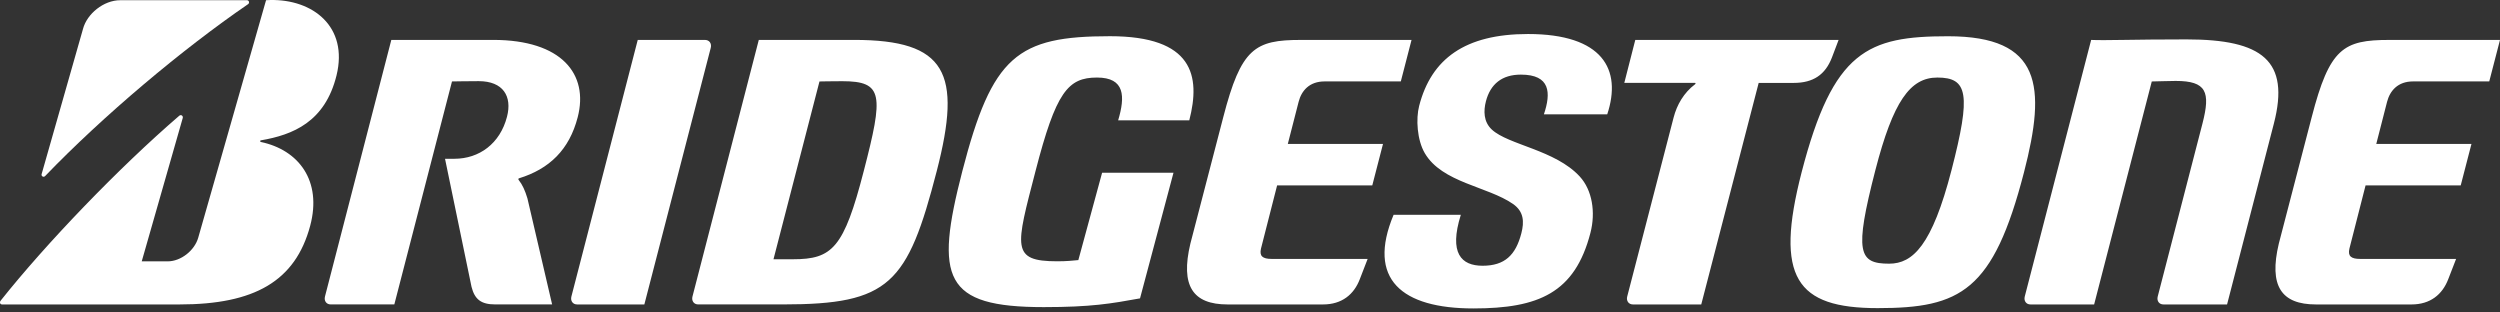
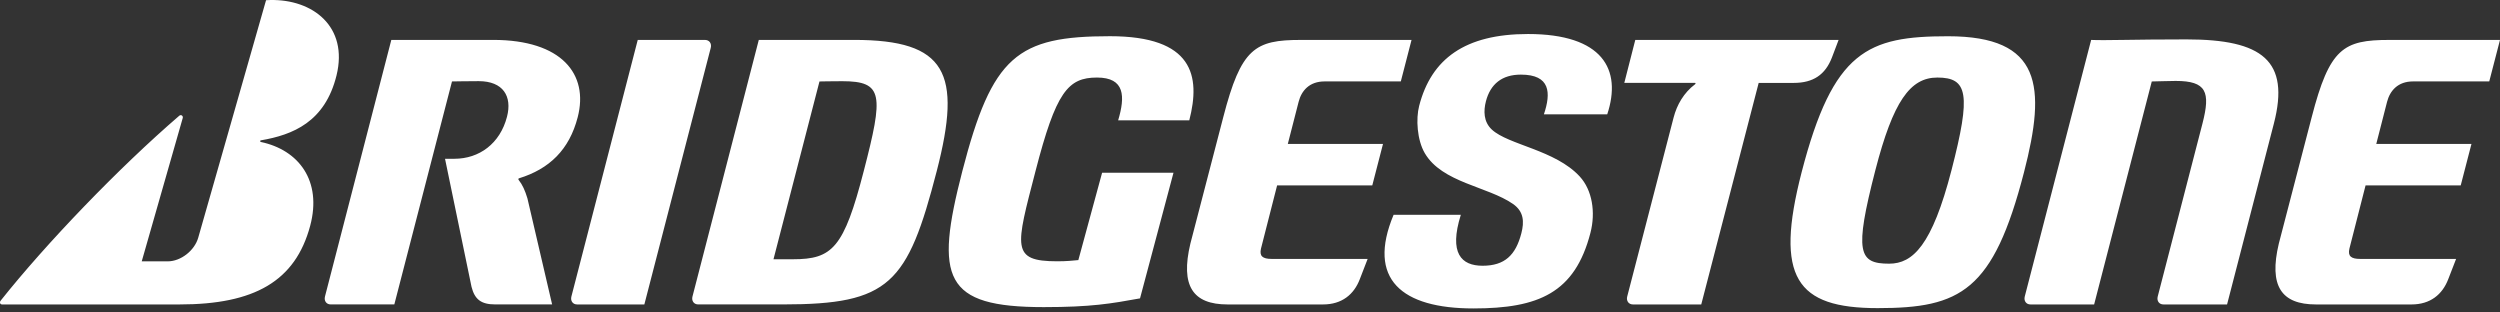
<svg xmlns="http://www.w3.org/2000/svg" width="104" height="13" viewBox="0 0 104 13" fill="none">
  <rect x="0" y="0" width="104" height="13" fill="#333333" stroke="none" />
  <g clip-path="url(#clip0_9585_401)">
    <path d="M11.241 0.001C11.183 0.002 11.126 0.005 11.068 0.008L8.246 9.889C8.093 10.425 7.521 10.872 6.979 10.872H5.896L7.602 4.909C7.627 4.818 7.529 4.752 7.457 4.815C4.948 6.974 1.919 10.126 0.024 12.511C-0.024 12.573 0.001 12.665 0.084 12.665H7.468C10.581 12.665 12.285 11.701 12.903 9.395C13.406 7.518 12.423 6.237 10.853 5.907C10.824 5.901 10.799 5.848 10.853 5.838C12.181 5.611 13.521 5.076 13.999 3.138C14.499 1.106 13.011 -0.036 11.241 0.001ZM63.565 1.415C60.953 1.415 59.544 2.44 59.037 4.404C58.897 4.943 58.949 5.822 59.271 6.372C59.989 7.601 61.889 7.754 62.94 8.484C63.397 8.802 63.41 9.23 63.289 9.701C63.053 10.618 62.592 11.055 61.676 11.055C60.795 11.055 60.267 10.543 60.77 8.937H57.973C56.852 11.617 58.313 12.831 61.29 12.831C64.007 12.831 65.516 12.186 66.162 9.686C66.383 8.832 66.241 7.911 65.716 7.341C64.7 6.236 62.746 6.029 62.059 5.389C61.71 5.063 61.713 4.607 61.814 4.215C62.001 3.495 62.484 3.104 63.268 3.104C64.497 3.104 64.528 3.859 64.226 4.756H66.861C67.481 2.884 66.668 1.415 63.565 1.415ZM46.173 1.506C42.321 1.506 41.274 2.318 40.033 7.119C38.877 11.59 39.257 12.776 43.42 12.776C45.395 12.776 46.222 12.63 47.425 12.412L48.817 7.186H45.848V7.184L44.859 10.82C44.65 10.839 44.389 10.87 43.983 10.87C42.042 10.87 42.258 10.286 43.077 7.119C43.928 3.827 44.423 3.226 45.636 3.226C46.801 3.226 46.812 4.012 46.515 5.006H49.474C49.954 3.151 49.633 1.506 46.173 1.506ZM81.036 1.508C77.704 1.508 76.258 2.101 74.948 7.164C73.815 11.549 74.724 12.818 78.112 12.818C81.56 12.818 82.921 12.109 84.199 7.164C85.125 3.584 84.937 1.508 81.036 1.508ZM90.959 1.639C88.676 1.639 87.615 1.688 86.992 1.661L84.23 12.335C84.183 12.517 84.29 12.665 84.467 12.665H87.116L89.514 3.389C89.758 3.388 90.131 3.367 90.507 3.367C91.793 3.367 91.962 3.824 91.623 5.137L89.761 12.335C89.714 12.517 89.82 12.665 89.999 12.665H92.646L94.594 5.137C95.267 2.528 94.123 1.639 90.959 1.639ZM16.279 1.66L13.519 12.334C13.472 12.516 13.578 12.664 13.757 12.664H16.404L18.803 3.388C19.06 3.387 19.304 3.376 19.913 3.376C20.933 3.376 21.312 4.007 21.091 4.857C20.802 5.976 19.934 6.605 18.903 6.605H18.513L19.615 11.93C19.746 12.45 20.007 12.664 20.603 12.664H22.968L21.941 8.253C21.842 7.924 21.734 7.685 21.579 7.489C21.559 7.464 21.553 7.43 21.59 7.418C22.855 7.028 23.683 6.229 24.033 4.875C24.496 3.085 23.368 1.66 20.516 1.66L16.279 1.66ZM31.566 1.66L28.807 12.334C28.76 12.516 28.866 12.664 29.045 12.664H32.573C37.006 12.664 37.754 11.816 38.969 7.115C40.025 3.029 39.374 1.66 35.528 1.66H31.566ZM68.028 1.66L67.571 3.447H70.512C70.542 3.447 70.542 3.484 70.515 3.505C70.045 3.859 69.758 4.363 69.622 4.889L67.692 12.335C67.645 12.517 67.753 12.665 67.93 12.665H70.772L73.161 3.449H74.617C75.435 3.449 75.932 3.106 76.208 2.393L76.486 1.661H68.028V1.66ZM26.53 1.661L23.77 12.335C23.723 12.517 23.829 12.665 24.008 12.665H26.805L29.567 1.991C29.614 1.809 29.508 1.661 29.329 1.661H26.53ZM54.114 1.661C52.204 1.661 51.63 2.002 50.887 4.877L49.52 10.133C49.099 11.898 49.624 12.665 51.066 12.665H55.04C55.823 12.665 56.327 12.249 56.569 11.611L56.894 10.771H52.905C52.519 10.771 52.385 10.652 52.457 10.341L53.128 7.712H57.087L57.533 5.987H53.573L54.023 4.235C54.141 3.776 54.467 3.387 55.104 3.387H58.274L58.72 1.661H54.114ZM99.394 1.661C97.483 1.661 96.909 2.002 96.166 4.877L94.799 10.133C94.378 11.898 94.903 12.665 96.343 12.665H100.319C101.102 12.665 101.605 12.249 101.848 11.611L102.174 10.771H98.184C97.799 10.771 97.664 10.652 97.736 10.341L98.408 7.712H102.366L102.813 5.987H98.853L99.302 4.235C99.422 3.776 99.747 3.387 100.384 3.387H103.553L104 1.661H99.394ZM80.593 3.226C81.862 3.226 82.002 3.91 81.183 7.076C80.373 10.212 79.572 10.969 78.589 10.969C77.318 10.969 77.13 10.506 78.016 7.076C78.754 4.222 79.459 3.226 80.593 3.226ZM35.037 3.378C36.755 3.378 36.753 3.946 35.932 7.116C35.105 10.323 34.623 10.785 32.989 10.785H32.177L34.09 3.389C34.336 3.388 34.428 3.378 35.037 3.378Z" fill="white" />
-     <path d="M1.731 7.245L3.454 1.199C3.62 0.577 4.308 0.009 5.003 0.009H10.274C10.362 0.009 10.391 0.125 10.322 0.172C7.581 2.048 4.276 4.831 1.878 7.323C1.818 7.389 1.707 7.336 1.731 7.245Z" fill="white" />
  </g>
  <defs>
    <clipPath id="clip0_9585_401">
      <rect width="104" height="12.831" fill="white" />
    </clipPath>
  </defs>
</svg>